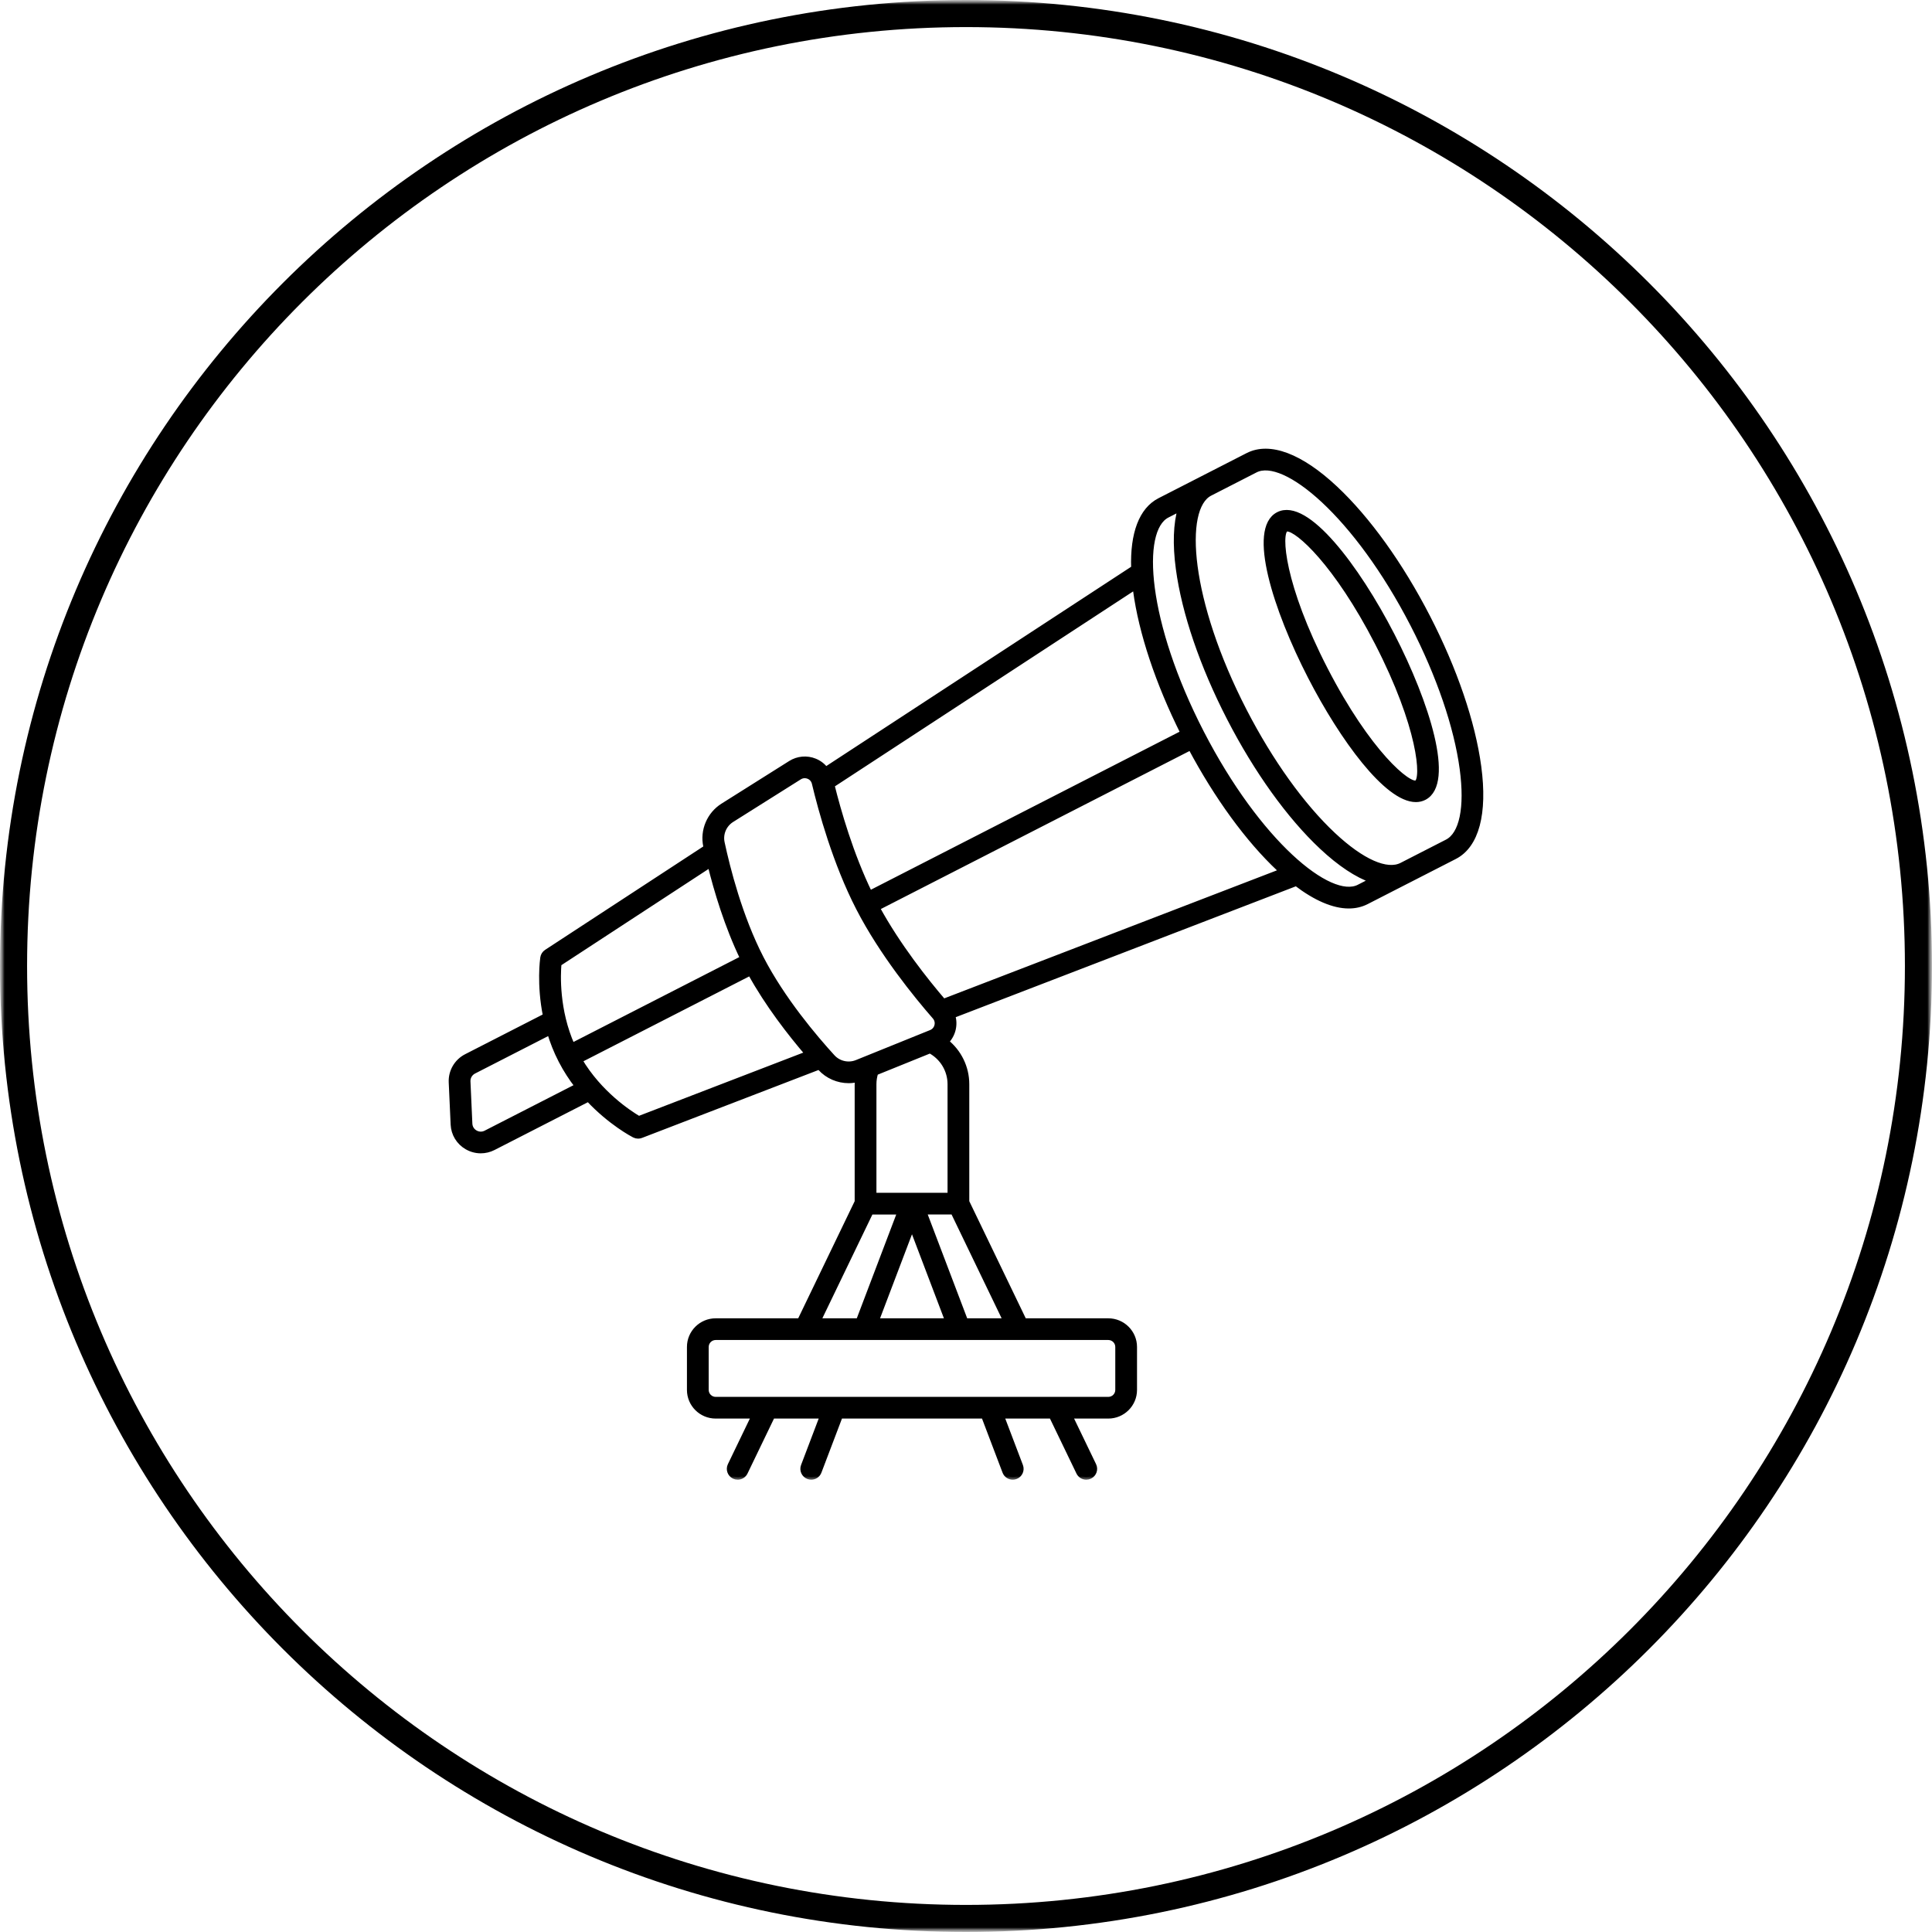
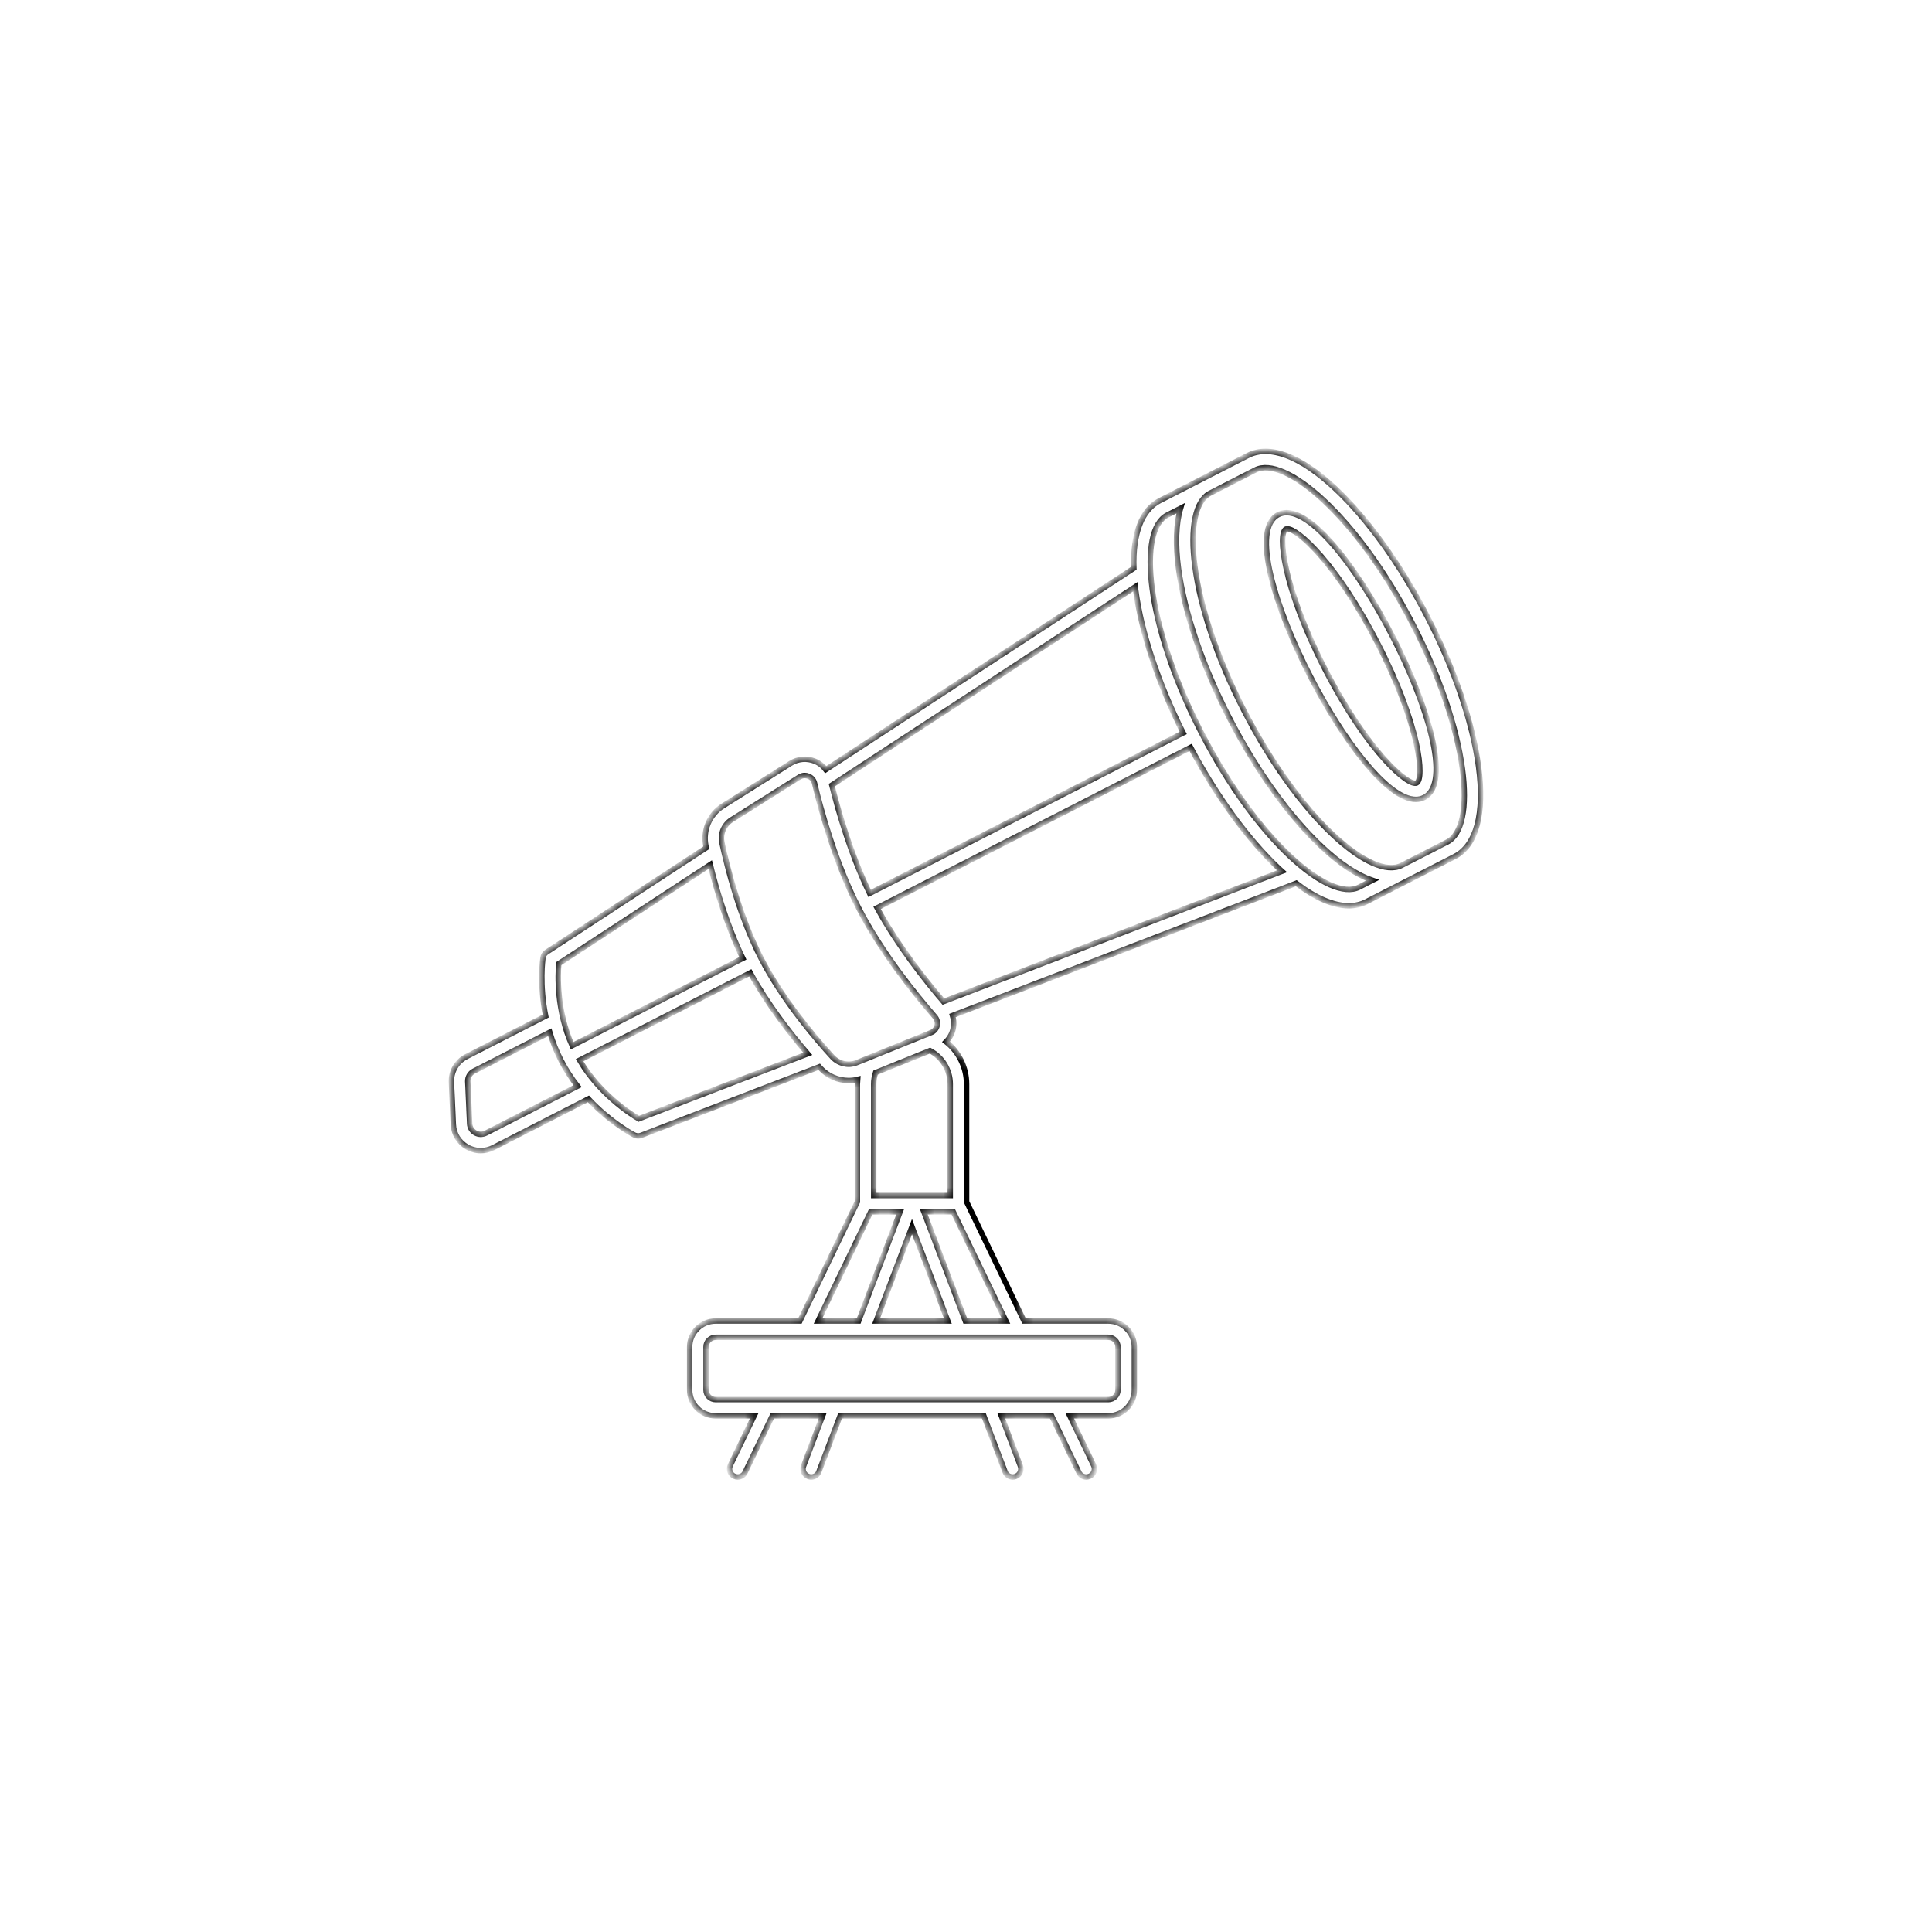
<svg xmlns="http://www.w3.org/2000/svg" width="214" height="214" viewBox="0 0 214 214" fill="none">
  <g clip-path="url(#clip0_7_486)">
    <mask id="mask0_7_486" style="mask-type:luminance" maskUnits="userSpaceOnUse" x="0" y="0" width="214" height="214">
      <path d="M214 0H0V214H214V0Z" fill="white" />
    </mask>
    <g mask="url(#mask0_7_486)">
      <mask id="mask1_7_486" style="mask-type:luminance" maskUnits="userSpaceOnUse" x="0" y="0" width="214" height="214">
-         <path d="M214 0H0V214H214V0Z" fill="white" />
-       </mask>
+         </mask>
      <g mask="url(#mask1_7_486)">
        <path d="M107 1.5C165.266 1.5 212.5 48.734 212.5 107C212.5 165.266 165.266 212.5 107 212.5C48.734 212.5 1.5 165.266 1.5 107C1.5 48.734 48.734 1.5 107 1.5Z" stroke="black" stroke-width="3" />
      </g>
    </g>
    <mask id="path-4-outside-1_7_486" maskUnits="userSpaceOnUse" x="49" y="49" width="116" height="115" fill="black">
-       <rect fill="white" x="49" y="49" width="116" height="115" />
-       <path d="M156.83 88.545C157.155 88.545 157.462 88.475 157.748 88.329C160.843 86.744 158.067 77.903 154.178 70.36C150.289 62.816 144.694 55.418 141.599 57.002C138.505 58.586 141.281 67.427 145.169 74.971C148.699 81.818 153.634 88.545 156.83 88.545ZM142.426 58.606C142.471 58.583 142.527 58.571 142.591 58.571C143.764 58.571 148.037 62.395 152.568 71.183C157.35 80.459 157.786 86.281 156.921 86.724C156.059 87.168 151.56 83.423 146.778 74.147C141.997 64.871 141.56 59.049 142.426 58.606ZM50.003 119.875L50.215 124.551C50.261 125.587 50.827 126.517 51.728 127.037C52.201 127.311 52.727 127.449 53.254 127.449C53.729 127.449 54.206 127.337 54.645 127.112L65.176 121.721C67.632 124.35 70.119 125.647 70.267 125.723C70.397 125.789 70.539 125.823 70.681 125.823C70.791 125.823 70.902 125.802 71.007 125.762L90.744 118.167C90.786 118.213 90.829 118.26 90.869 118.304C91.685 119.197 92.836 119.679 94.007 119.679C94.337 119.679 94.668 119.636 94.994 119.557C94.978 119.735 94.969 119.914 94.969 120.094V133.119L88.603 146.324H79.274C77.683 146.324 76.39 147.613 76.39 149.197V153.957C76.39 155.541 77.683 156.83 79.274 156.83H83.537L80.896 162.308C80.68 162.756 80.87 163.295 81.32 163.511C81.446 163.571 81.58 163.6 81.711 163.6C82.048 163.6 82.371 163.412 82.527 163.089L85.544 156.83H91.119L89.011 162.379C88.834 162.844 89.069 163.365 89.537 163.541C89.642 163.581 89.75 163.6 89.857 163.6C90.222 163.6 90.566 163.378 90.703 163.017L93.054 156.83H108.98L111.33 163.017C111.467 163.378 111.811 163.6 112.177 163.6C112.283 163.6 112.391 163.581 112.497 163.541C112.964 163.365 113.199 162.844 113.023 162.379L110.914 156.83H116.489L119.506 163.089C119.662 163.412 119.985 163.6 120.322 163.6C120.454 163.6 120.587 163.571 120.713 163.511C121.164 163.295 121.353 162.756 121.137 162.308L118.496 156.83H122.759C124.349 156.83 125.643 155.541 125.643 153.957V149.197C125.643 147.613 124.349 146.324 122.759 146.324H113.43L107.064 133.119V120.094C107.064 118.232 106.205 116.515 104.792 115.389C105.162 115.015 105.433 114.546 105.559 114.023C105.684 113.501 105.66 112.975 105.507 112.485L143.58 97.835C145.733 99.479 147.715 100.329 149.398 100.329C150.106 100.329 150.762 100.179 151.356 99.876L156.091 97.451C156.092 97.451 156.092 97.451 156.093 97.451L161.121 94.877C163.528 93.644 164.471 90.108 163.774 84.919C163.119 80.037 161.11 74.15 158.116 68.342C155.122 62.534 151.49 57.478 147.889 54.104C144.064 50.518 140.631 49.222 138.223 50.454L133.194 53.028C133.194 53.028 133.193 53.029 133.193 53.029L128.457 55.453C126.455 56.478 125.467 59.1 125.593 62.941L91.468 85.248C91.158 84.839 90.743 84.513 90.245 84.311C89.372 83.956 88.375 84.044 87.578 84.546L80.075 89.271C78.583 90.211 77.828 91.998 78.195 93.718C78.208 93.776 78.222 93.838 78.235 93.899L60.543 105.464C60.327 105.605 60.182 105.831 60.144 106.085C60.12 106.25 59.73 109.02 60.444 112.541L51.653 117.041C50.597 117.581 49.95 118.693 50.003 119.875ZM70.754 123.926C69.692 123.299 66.391 121.143 64.199 117.433L83.108 107.754C85.033 111.262 87.56 114.497 89.471 116.724L70.754 123.926ZM96.443 134.227H99.707L95.111 146.324H90.611L96.443 134.227ZM101.017 135.871L104.989 146.324H97.046L101.017 135.871ZM123.835 149.197V153.957C123.835 154.547 123.353 155.027 122.761 155.027H79.274C78.682 155.027 78.2 154.547 78.2 153.957V149.197C78.2 148.607 78.682 148.127 79.274 148.127H122.761C123.353 148.127 123.835 148.607 123.835 149.197ZM106.924 146.324L102.327 134.226H105.591L111.424 146.324H106.924ZM105.256 120.094V132.423H96.779V120.094C96.779 119.653 96.848 119.223 96.981 118.81L103.015 116.369C104.387 117.1 105.256 118.524 105.256 120.094ZM104.497 110.942C102.561 108.683 99.454 104.782 97.153 100.564L131.883 82.786C134.794 88.257 138.255 93.008 141.69 96.226C141.794 96.323 141.897 96.416 142.001 96.51L104.497 110.942ZM139.05 52.058C142.283 50.403 150.248 57.022 156.509 69.166C159.411 74.796 161.355 80.475 161.983 85.158C162.562 89.47 161.947 92.428 160.296 93.272L155.267 95.847C153.618 96.691 150.847 95.467 147.666 92.487C144.212 89.251 140.711 84.368 137.809 78.739C131.549 66.595 130.789 56.289 134.021 54.633L139.05 52.058ZM129.284 57.057L130.769 56.297C130.262 58.013 130.177 60.273 130.541 62.986C131.196 67.868 133.206 73.755 136.2 79.562C139.194 85.37 142.826 90.427 146.426 93.8C148.427 95.675 150.32 96.923 152.015 97.512L150.531 98.272C147.298 99.926 139.333 93.308 133.072 81.163C126.812 69.019 126.051 58.712 129.284 57.057ZM125.804 65.411C126.429 70.067 128.288 75.638 131.056 81.182L96.326 98.96C94.226 94.641 92.853 89.851 92.138 86.966L125.752 64.993C125.768 65.132 125.785 65.27 125.804 65.411ZM81.041 90.795L88.544 86.071C88.727 85.956 88.932 85.897 89.138 85.897C89.281 85.897 89.424 85.925 89.561 85.981C89.898 86.117 90.14 86.398 90.224 86.752C90.943 89.768 92.535 95.577 95.12 100.591C97.705 105.606 101.516 110.278 103.558 112.617C103.797 112.891 103.886 113.251 103.801 113.603C103.716 113.957 103.473 114.238 103.135 114.375L94.912 117.701C93.974 118.079 92.888 117.834 92.207 117.089C90.267 114.968 86.659 110.724 84.293 106.134C81.927 101.543 80.566 96.149 79.966 93.342C79.754 92.357 80.187 91.334 81.041 90.795ZM61.893 106.738L78.67 95.771C79.373 98.616 80.54 102.547 82.281 106.15L63.372 115.829C61.622 111.893 61.786 107.962 61.893 106.738ZM52.48 118.645L60.894 114.337C61.201 115.36 61.61 116.416 62.152 117.467C62.694 118.519 63.318 119.465 63.973 120.31L53.818 125.508C53.438 125.703 53.007 125.692 52.636 125.478C52.265 125.264 52.041 124.896 52.022 124.47L51.811 119.793C51.789 119.314 52.052 118.863 52.48 118.645Z" />
+       <path d="M156.83 88.545C157.155 88.545 157.462 88.475 157.748 88.329C160.843 86.744 158.067 77.903 154.178 70.36C150.289 62.816 144.694 55.418 141.599 57.002C138.505 58.586 141.281 67.427 145.169 74.971C148.699 81.818 153.634 88.545 156.83 88.545ZM142.426 58.606C142.471 58.583 142.527 58.571 142.591 58.571C143.764 58.571 148.037 62.395 152.568 71.183C157.35 80.459 157.786 86.281 156.921 86.724C156.059 87.168 151.56 83.423 146.778 74.147C141.997 64.871 141.56 59.049 142.426 58.606ZM50.003 119.875L50.215 124.551C50.261 125.587 50.827 126.517 51.728 127.037C52.201 127.311 52.727 127.449 53.254 127.449C53.729 127.449 54.206 127.337 54.645 127.112L65.176 121.721C67.632 124.35 70.119 125.647 70.267 125.723C70.397 125.789 70.539 125.823 70.681 125.823C70.791 125.823 70.902 125.802 71.007 125.762L90.744 118.167C90.786 118.213 90.829 118.26 90.869 118.304C91.685 119.197 92.836 119.679 94.007 119.679C94.337 119.679 94.668 119.636 94.994 119.557C94.978 119.735 94.969 119.914 94.969 120.094V133.119L88.603 146.324H79.274C77.683 146.324 76.39 147.613 76.39 149.197V153.957C76.39 155.541 77.683 156.83 79.274 156.83H83.537L80.896 162.308C80.68 162.756 80.87 163.295 81.32 163.511C81.446 163.571 81.58 163.6 81.711 163.6C82.048 163.6 82.371 163.412 82.527 163.089L85.544 156.83H91.119L89.011 162.379C88.834 162.844 89.069 163.365 89.537 163.541C89.642 163.581 89.75 163.6 89.857 163.6C90.222 163.6 90.566 163.378 90.703 163.017L93.054 156.83H108.98L111.33 163.017C111.467 163.378 111.811 163.6 112.177 163.6C112.283 163.6 112.391 163.581 112.497 163.541C112.964 163.365 113.199 162.844 113.023 162.379L110.914 156.83H116.489L119.506 163.089C119.662 163.412 119.985 163.6 120.322 163.6C120.454 163.6 120.587 163.571 120.713 163.511C121.164 163.295 121.353 162.756 121.137 162.308L118.496 156.83H122.759C124.349 156.83 125.643 155.541 125.643 153.957V149.197C125.643 147.613 124.349 146.324 122.759 146.324H113.43V120.094C107.064 118.232 106.205 116.515 104.792 115.389C105.162 115.015 105.433 114.546 105.559 114.023C105.684 113.501 105.66 112.975 105.507 112.485L143.58 97.835C145.733 99.479 147.715 100.329 149.398 100.329C150.106 100.329 150.762 100.179 151.356 99.876L156.091 97.451C156.092 97.451 156.092 97.451 156.093 97.451L161.121 94.877C163.528 93.644 164.471 90.108 163.774 84.919C163.119 80.037 161.11 74.15 158.116 68.342C155.122 62.534 151.49 57.478 147.889 54.104C144.064 50.518 140.631 49.222 138.223 50.454L133.194 53.028C133.194 53.028 133.193 53.029 133.193 53.029L128.457 55.453C126.455 56.478 125.467 59.1 125.593 62.941L91.468 85.248C91.158 84.839 90.743 84.513 90.245 84.311C89.372 83.956 88.375 84.044 87.578 84.546L80.075 89.271C78.583 90.211 77.828 91.998 78.195 93.718C78.208 93.776 78.222 93.838 78.235 93.899L60.543 105.464C60.327 105.605 60.182 105.831 60.144 106.085C60.12 106.25 59.73 109.02 60.444 112.541L51.653 117.041C50.597 117.581 49.95 118.693 50.003 119.875ZM70.754 123.926C69.692 123.299 66.391 121.143 64.199 117.433L83.108 107.754C85.033 111.262 87.56 114.497 89.471 116.724L70.754 123.926ZM96.443 134.227H99.707L95.111 146.324H90.611L96.443 134.227ZM101.017 135.871L104.989 146.324H97.046L101.017 135.871ZM123.835 149.197V153.957C123.835 154.547 123.353 155.027 122.761 155.027H79.274C78.682 155.027 78.2 154.547 78.2 153.957V149.197C78.2 148.607 78.682 148.127 79.274 148.127H122.761C123.353 148.127 123.835 148.607 123.835 149.197ZM106.924 146.324L102.327 134.226H105.591L111.424 146.324H106.924ZM105.256 120.094V132.423H96.779V120.094C96.779 119.653 96.848 119.223 96.981 118.81L103.015 116.369C104.387 117.1 105.256 118.524 105.256 120.094ZM104.497 110.942C102.561 108.683 99.454 104.782 97.153 100.564L131.883 82.786C134.794 88.257 138.255 93.008 141.69 96.226C141.794 96.323 141.897 96.416 142.001 96.51L104.497 110.942ZM139.05 52.058C142.283 50.403 150.248 57.022 156.509 69.166C159.411 74.796 161.355 80.475 161.983 85.158C162.562 89.47 161.947 92.428 160.296 93.272L155.267 95.847C153.618 96.691 150.847 95.467 147.666 92.487C144.212 89.251 140.711 84.368 137.809 78.739C131.549 66.595 130.789 56.289 134.021 54.633L139.05 52.058ZM129.284 57.057L130.769 56.297C130.262 58.013 130.177 60.273 130.541 62.986C131.196 67.868 133.206 73.755 136.2 79.562C139.194 85.37 142.826 90.427 146.426 93.8C148.427 95.675 150.32 96.923 152.015 97.512L150.531 98.272C147.298 99.926 139.333 93.308 133.072 81.163C126.812 69.019 126.051 58.712 129.284 57.057ZM125.804 65.411C126.429 70.067 128.288 75.638 131.056 81.182L96.326 98.96C94.226 94.641 92.853 89.851 92.138 86.966L125.752 64.993C125.768 65.132 125.785 65.27 125.804 65.411ZM81.041 90.795L88.544 86.071C88.727 85.956 88.932 85.897 89.138 85.897C89.281 85.897 89.424 85.925 89.561 85.981C89.898 86.117 90.14 86.398 90.224 86.752C90.943 89.768 92.535 95.577 95.12 100.591C97.705 105.606 101.516 110.278 103.558 112.617C103.797 112.891 103.886 113.251 103.801 113.603C103.716 113.957 103.473 114.238 103.135 114.375L94.912 117.701C93.974 118.079 92.888 117.834 92.207 117.089C90.267 114.968 86.659 110.724 84.293 106.134C81.927 101.543 80.566 96.149 79.966 93.342C79.754 92.357 80.187 91.334 81.041 90.795ZM61.893 106.738L78.67 95.771C79.373 98.616 80.54 102.547 82.281 106.15L63.372 115.829C61.622 111.893 61.786 107.962 61.893 106.738ZM52.48 118.645L60.894 114.337C61.201 115.36 61.61 116.416 62.152 117.467C62.694 118.519 63.318 119.465 63.973 120.31L53.818 125.508C53.438 125.703 53.007 125.692 52.636 125.478C52.265 125.264 52.041 124.896 52.022 124.47L51.811 119.793C51.789 119.314 52.052 118.863 52.48 118.645Z" />
    </mask>
-     <path d="M156.83 88.545C157.155 88.545 157.462 88.475 157.748 88.329C160.843 86.744 158.067 77.903 154.178 70.36C150.289 62.816 144.694 55.418 141.599 57.002C138.505 58.586 141.281 67.427 145.169 74.971C148.699 81.818 153.634 88.545 156.83 88.545ZM142.426 58.606C142.471 58.583 142.527 58.571 142.591 58.571C143.764 58.571 148.037 62.395 152.568 71.183C157.35 80.459 157.786 86.281 156.921 86.724C156.059 87.168 151.56 83.423 146.778 74.147C141.997 64.871 141.56 59.049 142.426 58.606ZM50.003 119.875L50.215 124.551C50.261 125.587 50.827 126.517 51.728 127.037C52.201 127.311 52.727 127.449 53.254 127.449C53.729 127.449 54.206 127.337 54.645 127.112L65.176 121.721C67.632 124.35 70.119 125.647 70.267 125.723C70.397 125.789 70.539 125.823 70.681 125.823C70.791 125.823 70.902 125.802 71.007 125.762L90.744 118.167C90.786 118.213 90.829 118.26 90.869 118.304C91.685 119.197 92.836 119.679 94.007 119.679C94.337 119.679 94.668 119.636 94.994 119.557C94.978 119.735 94.969 119.914 94.969 120.094V133.119L88.603 146.324H79.274C77.683 146.324 76.39 147.613 76.39 149.197V153.957C76.39 155.541 77.683 156.83 79.274 156.83H83.537L80.896 162.308C80.68 162.756 80.87 163.295 81.32 163.511C81.446 163.571 81.58 163.6 81.711 163.6C82.048 163.6 82.371 163.412 82.527 163.089L85.544 156.83H91.119L89.011 162.379C88.834 162.844 89.069 163.365 89.537 163.541C89.642 163.581 89.75 163.6 89.857 163.6C90.222 163.6 90.566 163.378 90.703 163.017L93.054 156.83H108.98L111.33 163.017C111.467 163.378 111.811 163.6 112.177 163.6C112.283 163.6 112.391 163.581 112.497 163.541C112.964 163.365 113.199 162.844 113.023 162.379L110.914 156.83H116.489L119.506 163.089C119.662 163.412 119.985 163.6 120.322 163.6C120.454 163.6 120.587 163.571 120.713 163.511C121.164 163.295 121.353 162.756 121.137 162.308L118.496 156.83H122.759C124.349 156.83 125.643 155.541 125.643 153.957V149.197C125.643 147.613 124.349 146.324 122.759 146.324H113.43L107.064 133.119V120.094C107.064 118.232 106.205 116.515 104.792 115.389C105.162 115.015 105.433 114.546 105.559 114.023C105.684 113.501 105.66 112.975 105.507 112.485L143.58 97.835C145.733 99.479 147.715 100.329 149.398 100.329C150.106 100.329 150.762 100.179 151.356 99.876L156.091 97.451C156.092 97.451 156.092 97.451 156.093 97.451L161.121 94.877C163.528 93.644 164.471 90.108 163.774 84.919C163.119 80.037 161.11 74.15 158.116 68.342C155.122 62.534 151.49 57.478 147.889 54.104C144.064 50.518 140.631 49.222 138.223 50.454L133.194 53.028C133.194 53.028 133.193 53.029 133.193 53.029L128.457 55.453C126.455 56.478 125.467 59.1 125.593 62.941L91.468 85.248C91.158 84.839 90.743 84.513 90.245 84.311C89.372 83.956 88.375 84.044 87.578 84.546L80.075 89.271C78.583 90.211 77.828 91.998 78.195 93.718C78.208 93.776 78.222 93.838 78.235 93.899L60.543 105.464C60.327 105.605 60.182 105.831 60.144 106.085C60.12 106.25 59.73 109.02 60.444 112.541L51.653 117.041C50.597 117.581 49.95 118.693 50.003 119.875ZM70.754 123.926C69.692 123.299 66.391 121.143 64.199 117.433L83.108 107.754C85.033 111.262 87.56 114.497 89.471 116.724L70.754 123.926ZM96.443 134.227H99.707L95.111 146.324H90.611L96.443 134.227ZM101.017 135.871L104.989 146.324H97.046L101.017 135.871ZM123.835 149.197V153.957C123.835 154.547 123.353 155.027 122.761 155.027H79.274C78.682 155.027 78.2 154.547 78.2 153.957V149.197C78.2 148.607 78.682 148.127 79.274 148.127H122.761C123.353 148.127 123.835 148.607 123.835 149.197ZM106.924 146.324L102.327 134.226H105.591L111.424 146.324H106.924ZM105.256 120.094V132.423H96.779V120.094C96.779 119.653 96.848 119.223 96.981 118.81L103.015 116.369C104.387 117.1 105.256 118.524 105.256 120.094ZM104.497 110.942C102.561 108.683 99.454 104.782 97.153 100.564L131.883 82.786C134.794 88.257 138.255 93.008 141.69 96.226C141.794 96.323 141.897 96.416 142.001 96.51L104.497 110.942ZM139.05 52.058C142.283 50.403 150.248 57.022 156.509 69.166C159.411 74.796 161.355 80.475 161.983 85.158C162.562 89.47 161.947 92.428 160.296 93.272L155.267 95.847C153.618 96.691 150.847 95.467 147.666 92.487C144.212 89.251 140.711 84.368 137.809 78.739C131.549 66.595 130.789 56.289 134.021 54.633L139.05 52.058ZM129.284 57.057L130.769 56.297C130.262 58.013 130.177 60.273 130.541 62.986C131.196 67.868 133.206 73.755 136.2 79.562C139.194 85.37 142.826 90.427 146.426 93.8C148.427 95.675 150.32 96.923 152.015 97.512L150.531 98.272C147.298 99.926 139.333 93.308 133.072 81.163C126.812 69.019 126.051 58.712 129.284 57.057ZM125.804 65.411C126.429 70.067 128.288 75.638 131.056 81.182L96.326 98.96C94.226 94.641 92.853 89.851 92.138 86.966L125.752 64.993C125.768 65.132 125.785 65.27 125.804 65.411ZM81.041 90.795L88.544 86.071C88.727 85.956 88.932 85.897 89.138 85.897C89.281 85.897 89.424 85.925 89.561 85.981C89.898 86.117 90.14 86.398 90.224 86.752C90.943 89.768 92.535 95.577 95.12 100.591C97.705 105.606 101.516 110.278 103.558 112.617C103.797 112.891 103.886 113.251 103.801 113.603C103.716 113.957 103.473 114.238 103.135 114.375L94.912 117.701C93.974 118.079 92.888 117.834 92.207 117.089C90.267 114.968 86.659 110.724 84.293 106.134C81.927 101.543 80.566 96.149 79.966 93.342C79.754 92.357 80.187 91.334 81.041 90.795ZM61.893 106.738L78.67 95.771C79.373 98.616 80.54 102.547 82.281 106.15L63.372 115.829C61.622 111.893 61.786 107.962 61.893 106.738ZM52.48 118.645L60.894 114.337C61.201 115.36 61.61 116.416 62.152 117.467C62.694 118.519 63.318 119.465 63.973 120.31L53.818 125.508C53.438 125.703 53.007 125.692 52.636 125.478C52.265 125.264 52.041 124.896 52.022 124.47L51.811 119.793C51.789 119.314 52.052 118.863 52.48 118.645Z" fill="black" />
    <path d="M156.83 88.545C157.155 88.545 157.462 88.475 157.748 88.329C160.843 86.744 158.067 77.903 154.178 70.36C150.289 62.816 144.694 55.418 141.599 57.002C138.505 58.586 141.281 67.427 145.169 74.971C148.699 81.818 153.634 88.545 156.83 88.545ZM142.426 58.606C142.471 58.583 142.527 58.571 142.591 58.571C143.764 58.571 148.037 62.395 152.568 71.183C157.35 80.459 157.786 86.281 156.921 86.724C156.059 87.168 151.56 83.423 146.778 74.147C141.997 64.871 141.56 59.049 142.426 58.606ZM50.003 119.875L50.215 124.551C50.261 125.587 50.827 126.517 51.728 127.037C52.201 127.311 52.727 127.449 53.254 127.449C53.729 127.449 54.206 127.337 54.645 127.112L65.176 121.721C67.632 124.35 70.119 125.647 70.267 125.723C70.397 125.789 70.539 125.823 70.681 125.823C70.791 125.823 70.902 125.802 71.007 125.762L90.744 118.167C90.786 118.213 90.829 118.26 90.869 118.304C91.685 119.197 92.836 119.679 94.007 119.679C94.337 119.679 94.668 119.636 94.994 119.557C94.978 119.735 94.969 119.914 94.969 120.094V133.119L88.603 146.324H79.274C77.683 146.324 76.39 147.613 76.39 149.197V153.957C76.39 155.541 77.683 156.83 79.274 156.83H83.537L80.896 162.308C80.68 162.756 80.87 163.295 81.32 163.511C81.446 163.571 81.58 163.6 81.711 163.6C82.048 163.6 82.371 163.412 82.527 163.089L85.544 156.83H91.119L89.011 162.379C88.834 162.844 89.069 163.365 89.537 163.541C89.642 163.581 89.75 163.6 89.857 163.6C90.222 163.6 90.566 163.378 90.703 163.017L93.054 156.83H108.98L111.33 163.017C111.467 163.378 111.811 163.6 112.177 163.6C112.283 163.6 112.391 163.581 112.497 163.541C112.964 163.365 113.199 162.844 113.023 162.379L110.914 156.83H116.489L119.506 163.089C119.662 163.412 119.985 163.6 120.322 163.6C120.454 163.6 120.587 163.571 120.713 163.511C121.164 163.295 121.353 162.756 121.137 162.308L118.496 156.83H122.759C124.349 156.83 125.643 155.541 125.643 153.957V149.197C125.643 147.613 124.349 146.324 122.759 146.324H113.43L107.064 133.119V120.094C107.064 118.232 106.205 116.515 104.792 115.389C105.162 115.015 105.433 114.546 105.559 114.023C105.684 113.501 105.66 112.975 105.507 112.485L143.58 97.835C145.733 99.479 147.715 100.329 149.398 100.329C150.106 100.329 150.762 100.179 151.356 99.876L156.091 97.451C156.092 97.451 156.092 97.451 156.093 97.451L161.121 94.877C163.528 93.644 164.471 90.108 163.774 84.919C163.119 80.037 161.11 74.15 158.116 68.342C155.122 62.534 151.49 57.478 147.889 54.104C144.064 50.518 140.631 49.222 138.223 50.454L133.194 53.028C133.194 53.028 133.193 53.029 133.193 53.029L128.457 55.453C126.455 56.478 125.467 59.1 125.593 62.941L91.468 85.248C91.158 84.839 90.743 84.513 90.245 84.311C89.372 83.956 88.375 84.044 87.578 84.546L80.075 89.271C78.583 90.211 77.828 91.998 78.195 93.718C78.208 93.776 78.222 93.838 78.235 93.899L60.543 105.464C60.327 105.605 60.182 105.831 60.144 106.085C60.12 106.25 59.73 109.02 60.444 112.541L51.653 117.041C50.597 117.581 49.95 118.693 50.003 119.875ZM70.754 123.926C69.692 123.299 66.391 121.143 64.199 117.433L83.108 107.754C85.033 111.262 87.56 114.497 89.471 116.724L70.754 123.926ZM96.443 134.227H99.707L95.111 146.324H90.611L96.443 134.227ZM101.017 135.871L104.989 146.324H97.046L101.017 135.871ZM123.835 149.197V153.957C123.835 154.547 123.353 155.027 122.761 155.027H79.274C78.682 155.027 78.2 154.547 78.2 153.957V149.197C78.2 148.607 78.682 148.127 79.274 148.127H122.761C123.353 148.127 123.835 148.607 123.835 149.197ZM106.924 146.324L102.327 134.226H105.591L111.424 146.324H106.924ZM105.256 120.094V132.423H96.779V120.094C96.779 119.653 96.848 119.223 96.981 118.81L103.015 116.369C104.387 117.1 105.256 118.524 105.256 120.094ZM104.497 110.942C102.561 108.683 99.454 104.782 97.153 100.564L131.883 82.786C134.794 88.257 138.255 93.008 141.69 96.226C141.794 96.323 141.897 96.416 142.001 96.51L104.497 110.942ZM139.05 52.058C142.283 50.403 150.248 57.022 156.509 69.166C159.411 74.796 161.355 80.475 161.983 85.158C162.562 89.47 161.947 92.428 160.296 93.272L155.267 95.847C153.618 96.691 150.847 95.467 147.666 92.487C144.212 89.251 140.711 84.368 137.809 78.739C131.549 66.595 130.789 56.289 134.021 54.633L139.05 52.058ZM129.284 57.057L130.769 56.297C130.262 58.013 130.177 60.273 130.541 62.986C131.196 67.868 133.206 73.755 136.2 79.562C139.194 85.37 142.826 90.427 146.426 93.8C148.427 95.675 150.32 96.923 152.015 97.512L150.531 98.272C147.298 99.926 139.333 93.308 133.072 81.163C126.812 69.019 126.051 58.712 129.284 57.057ZM125.804 65.411C126.429 70.067 128.288 75.638 131.056 81.182L96.326 98.96C94.226 94.641 92.853 89.851 92.138 86.966L125.752 64.993C125.768 65.132 125.785 65.27 125.804 65.411ZM81.041 90.795L88.544 86.071C88.727 85.956 88.932 85.897 89.138 85.897C89.281 85.897 89.424 85.925 89.561 85.981C89.898 86.117 90.14 86.398 90.224 86.752C90.943 89.768 92.535 95.577 95.12 100.591C97.705 105.606 101.516 110.278 103.558 112.617C103.797 112.891 103.886 113.251 103.801 113.603C103.716 113.957 103.473 114.238 103.135 114.375L94.912 117.701C93.974 118.079 92.888 117.834 92.207 117.089C90.267 114.968 86.659 110.724 84.293 106.134C81.927 101.543 80.566 96.149 79.966 93.342C79.754 92.357 80.187 91.334 81.041 90.795ZM61.893 106.738L78.67 95.771C79.373 98.616 80.54 102.547 82.281 106.15L63.372 115.829C61.622 111.893 61.786 107.962 61.893 106.738ZM52.48 118.645L60.894 114.337C61.201 115.36 61.61 116.416 62.152 117.467C62.694 118.519 63.318 119.465 63.973 120.31L53.818 125.508C53.438 125.703 53.007 125.692 52.636 125.478C52.265 125.264 52.041 124.896 52.022 124.47L51.811 119.793C51.789 119.314 52.052 118.863 52.48 118.645Z" stroke="black" stroke-width="0.6" mask="url(#path-4-outside-1_7_486)" />
  </g>
  <defs>
    <clipPath id="clip0_7_486">
      <rect width="214" height="214" fill="white" />
    </clipPath>
  </defs>
</svg>